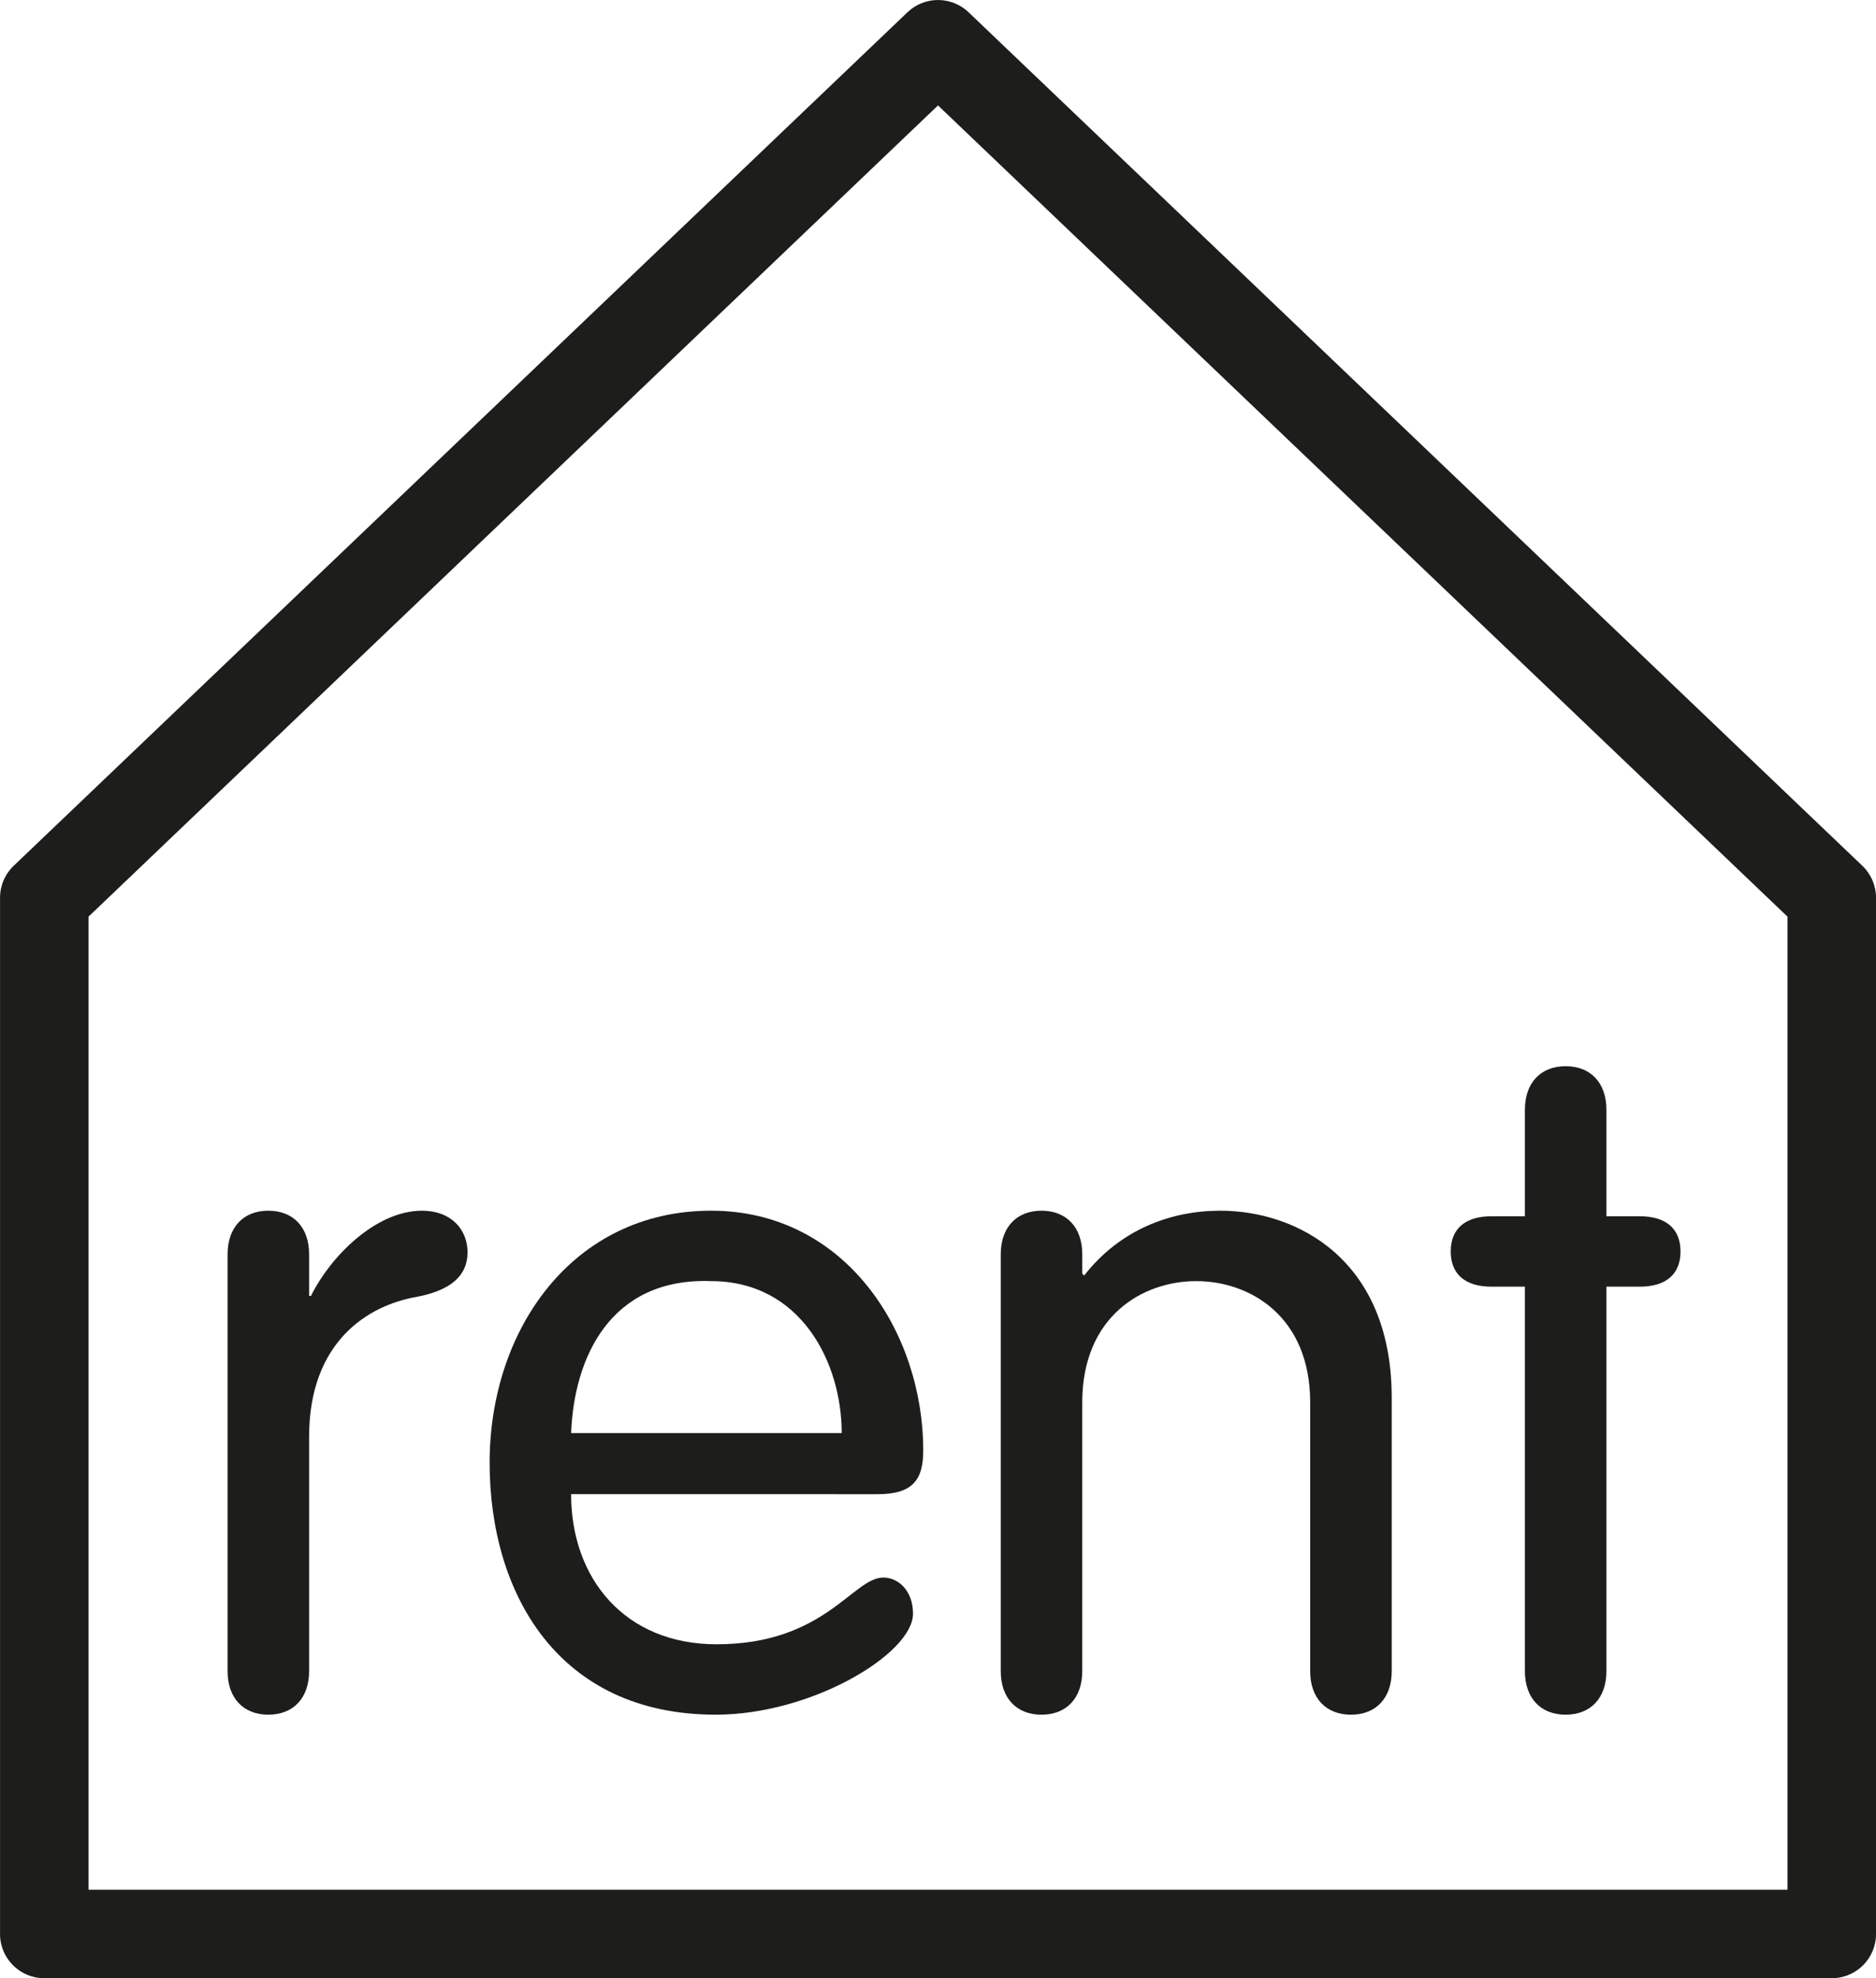
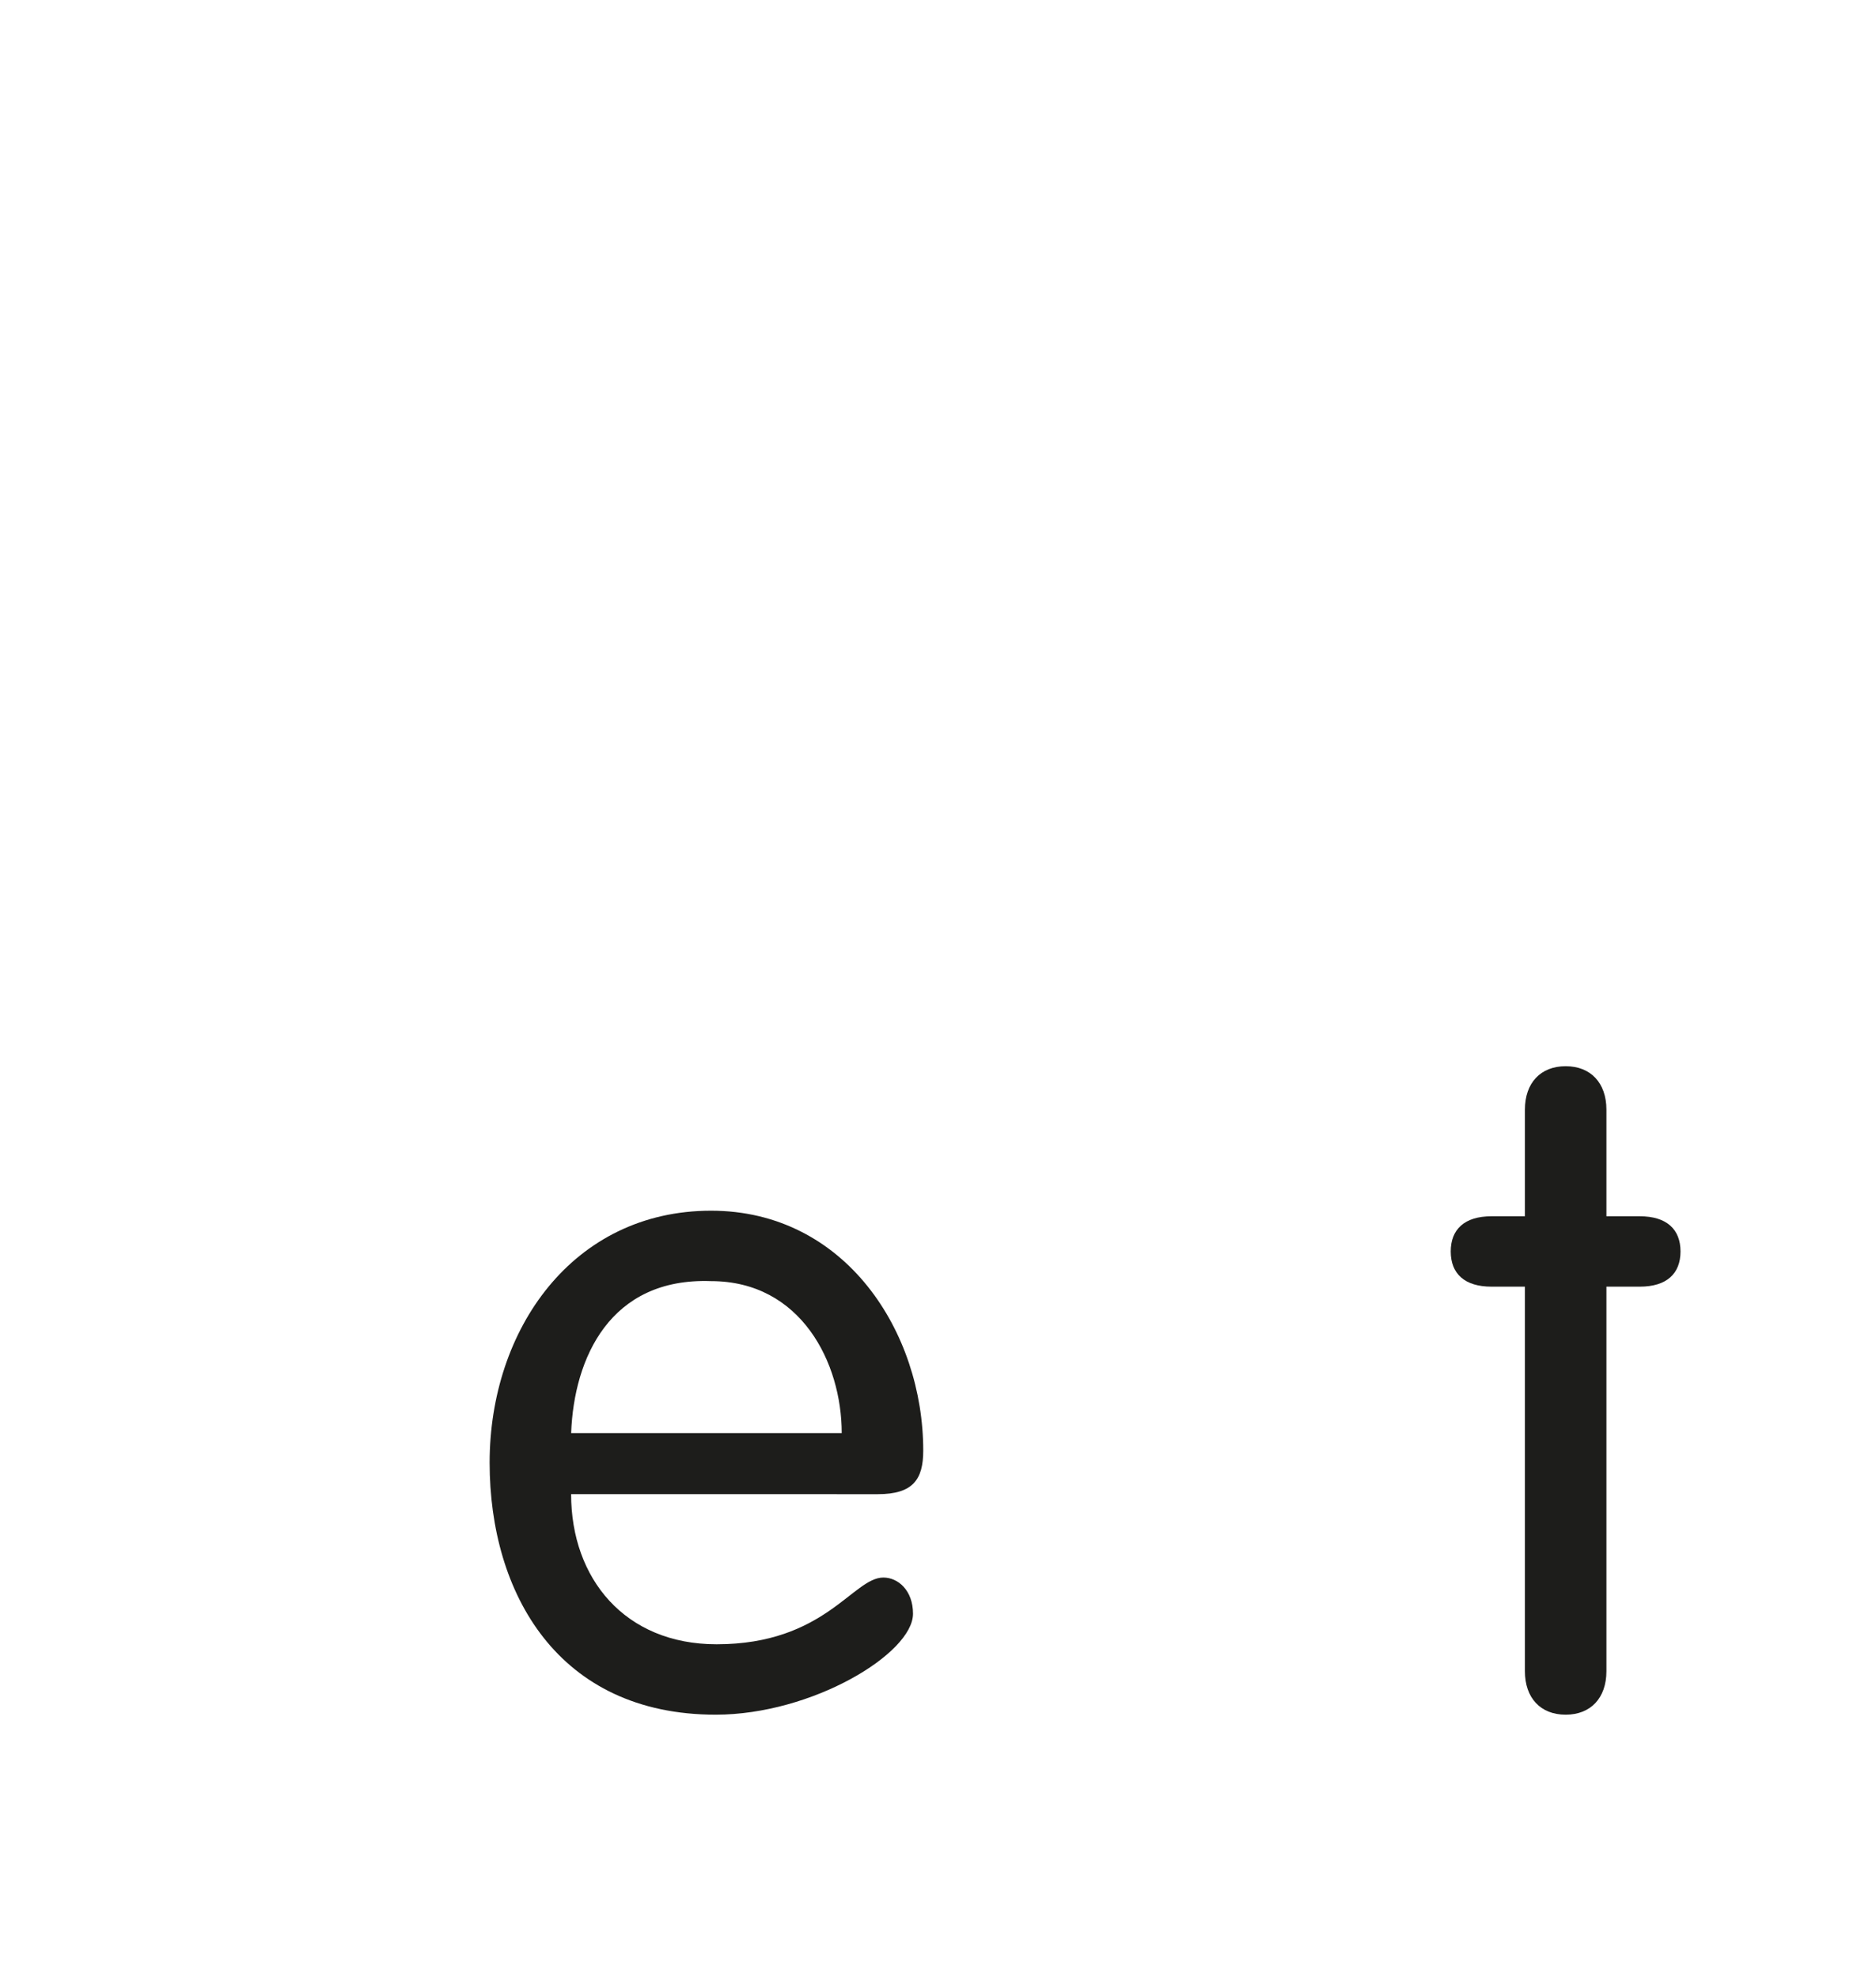
<svg xmlns="http://www.w3.org/2000/svg" id="Capa_2" x="0px" y="0px" width="106.021px" height="111.801px" viewBox="0 0 106.021 111.801" xml:space="preserve">
  <g>
-     <path fill="#1D1D1B" d="M105.248,48.93L54.738,0.693c-0.966-0.923-2.487-0.923-3.453,0L0.775,48.93   c-0.494,0.472-0.773,1.125-0.773,1.809v58.563c0,1.381,1.119,2.499,2.5,2.499h101.02c1.381,0,2.5-1.118,2.5-2.499V50.738   C106.021,50.055,105.741,49.401,105.248,48.93 M101.021,106.801H5.001V51.807l48.01-45.849l48.01,45.849V106.801z" />
-     <path fill="#1D1D1B" d="M23.856,68.424c-2.668,0-5.234,2.671-6.282,4.817h-0.105v-2.357c0-1.518-0.891-2.46-2.304-2.46   c-1.412,0-2.303,0.942-2.303,2.46v23.563c0,1.519,0.891,2.46,2.303,2.46c1.413,0,2.304-0.941,2.304-2.46V81.201   c0-5.394,3.352-7.436,6.074-7.906c1.938-0.367,2.88-1.205,2.88-2.514S25.481,68.424,23.856,68.424" />
    <path fill="#1D1D1B" d="M40.184,68.424c-7.801,0-12.513,6.702-12.513,14.241c0,7.384,3.873,14.242,12.776,14.242   c5.445,0,11.151-3.455,11.151-5.707c0-1.309-0.836-2.043-1.676-2.043c-1.727,0-3.3,3.771-9.425,3.771   c-5.184,0-8.221-3.718-8.221-8.483H49.61c1.989,0,2.566-0.836,2.566-2.46C52.176,75.284,47.777,68.424,40.184,68.424    M32.278,80.991c0.157-4.241,2.201-8.795,7.906-8.587c5.078,0,7.385,4.608,7.385,8.587H32.278z" />
-     <path fill="#1D1D1B" d="M58.86,96.908c1.412,0,2.303-0.941,2.303-2.46V79.262c0-4.869,3.406-6.858,6.439-6.858   c3.037,0,6.442,1.989,6.442,6.858v15.186c0,1.519,0.892,2.46,2.304,2.46c1.413,0,2.304-0.941,2.304-2.46V79.001   c0-7.854-5.392-10.577-9.688-10.577c-2.774,0-5.654,1.047-7.695,3.666l-0.105-0.105v-1.101c0-1.519-0.891-2.46-2.303-2.46   c-1.413,0-2.304,0.941-2.304,2.46v23.563C56.556,95.966,57.447,96.908,58.86,96.908" />
    <path fill="#1D1D1B" d="M84.291,72.717h1.888v21.73c0,1.519,0.887,2.46,2.303,2.46c1.413,0,2.304-0.941,2.304-2.46v-21.73h1.884   c1.518,0,2.303-0.732,2.303-1.989c0-1.255-0.785-1.989-2.303-1.989h-1.884v-6.021c0-1.519-0.891-2.46-2.304-2.46   c-1.416,0-2.303,0.941-2.303,2.46v6.021h-1.888c-1.519,0-2.304,0.734-2.304,1.989C81.988,71.985,82.773,72.717,84.291,72.717" />
  </g>
</svg>